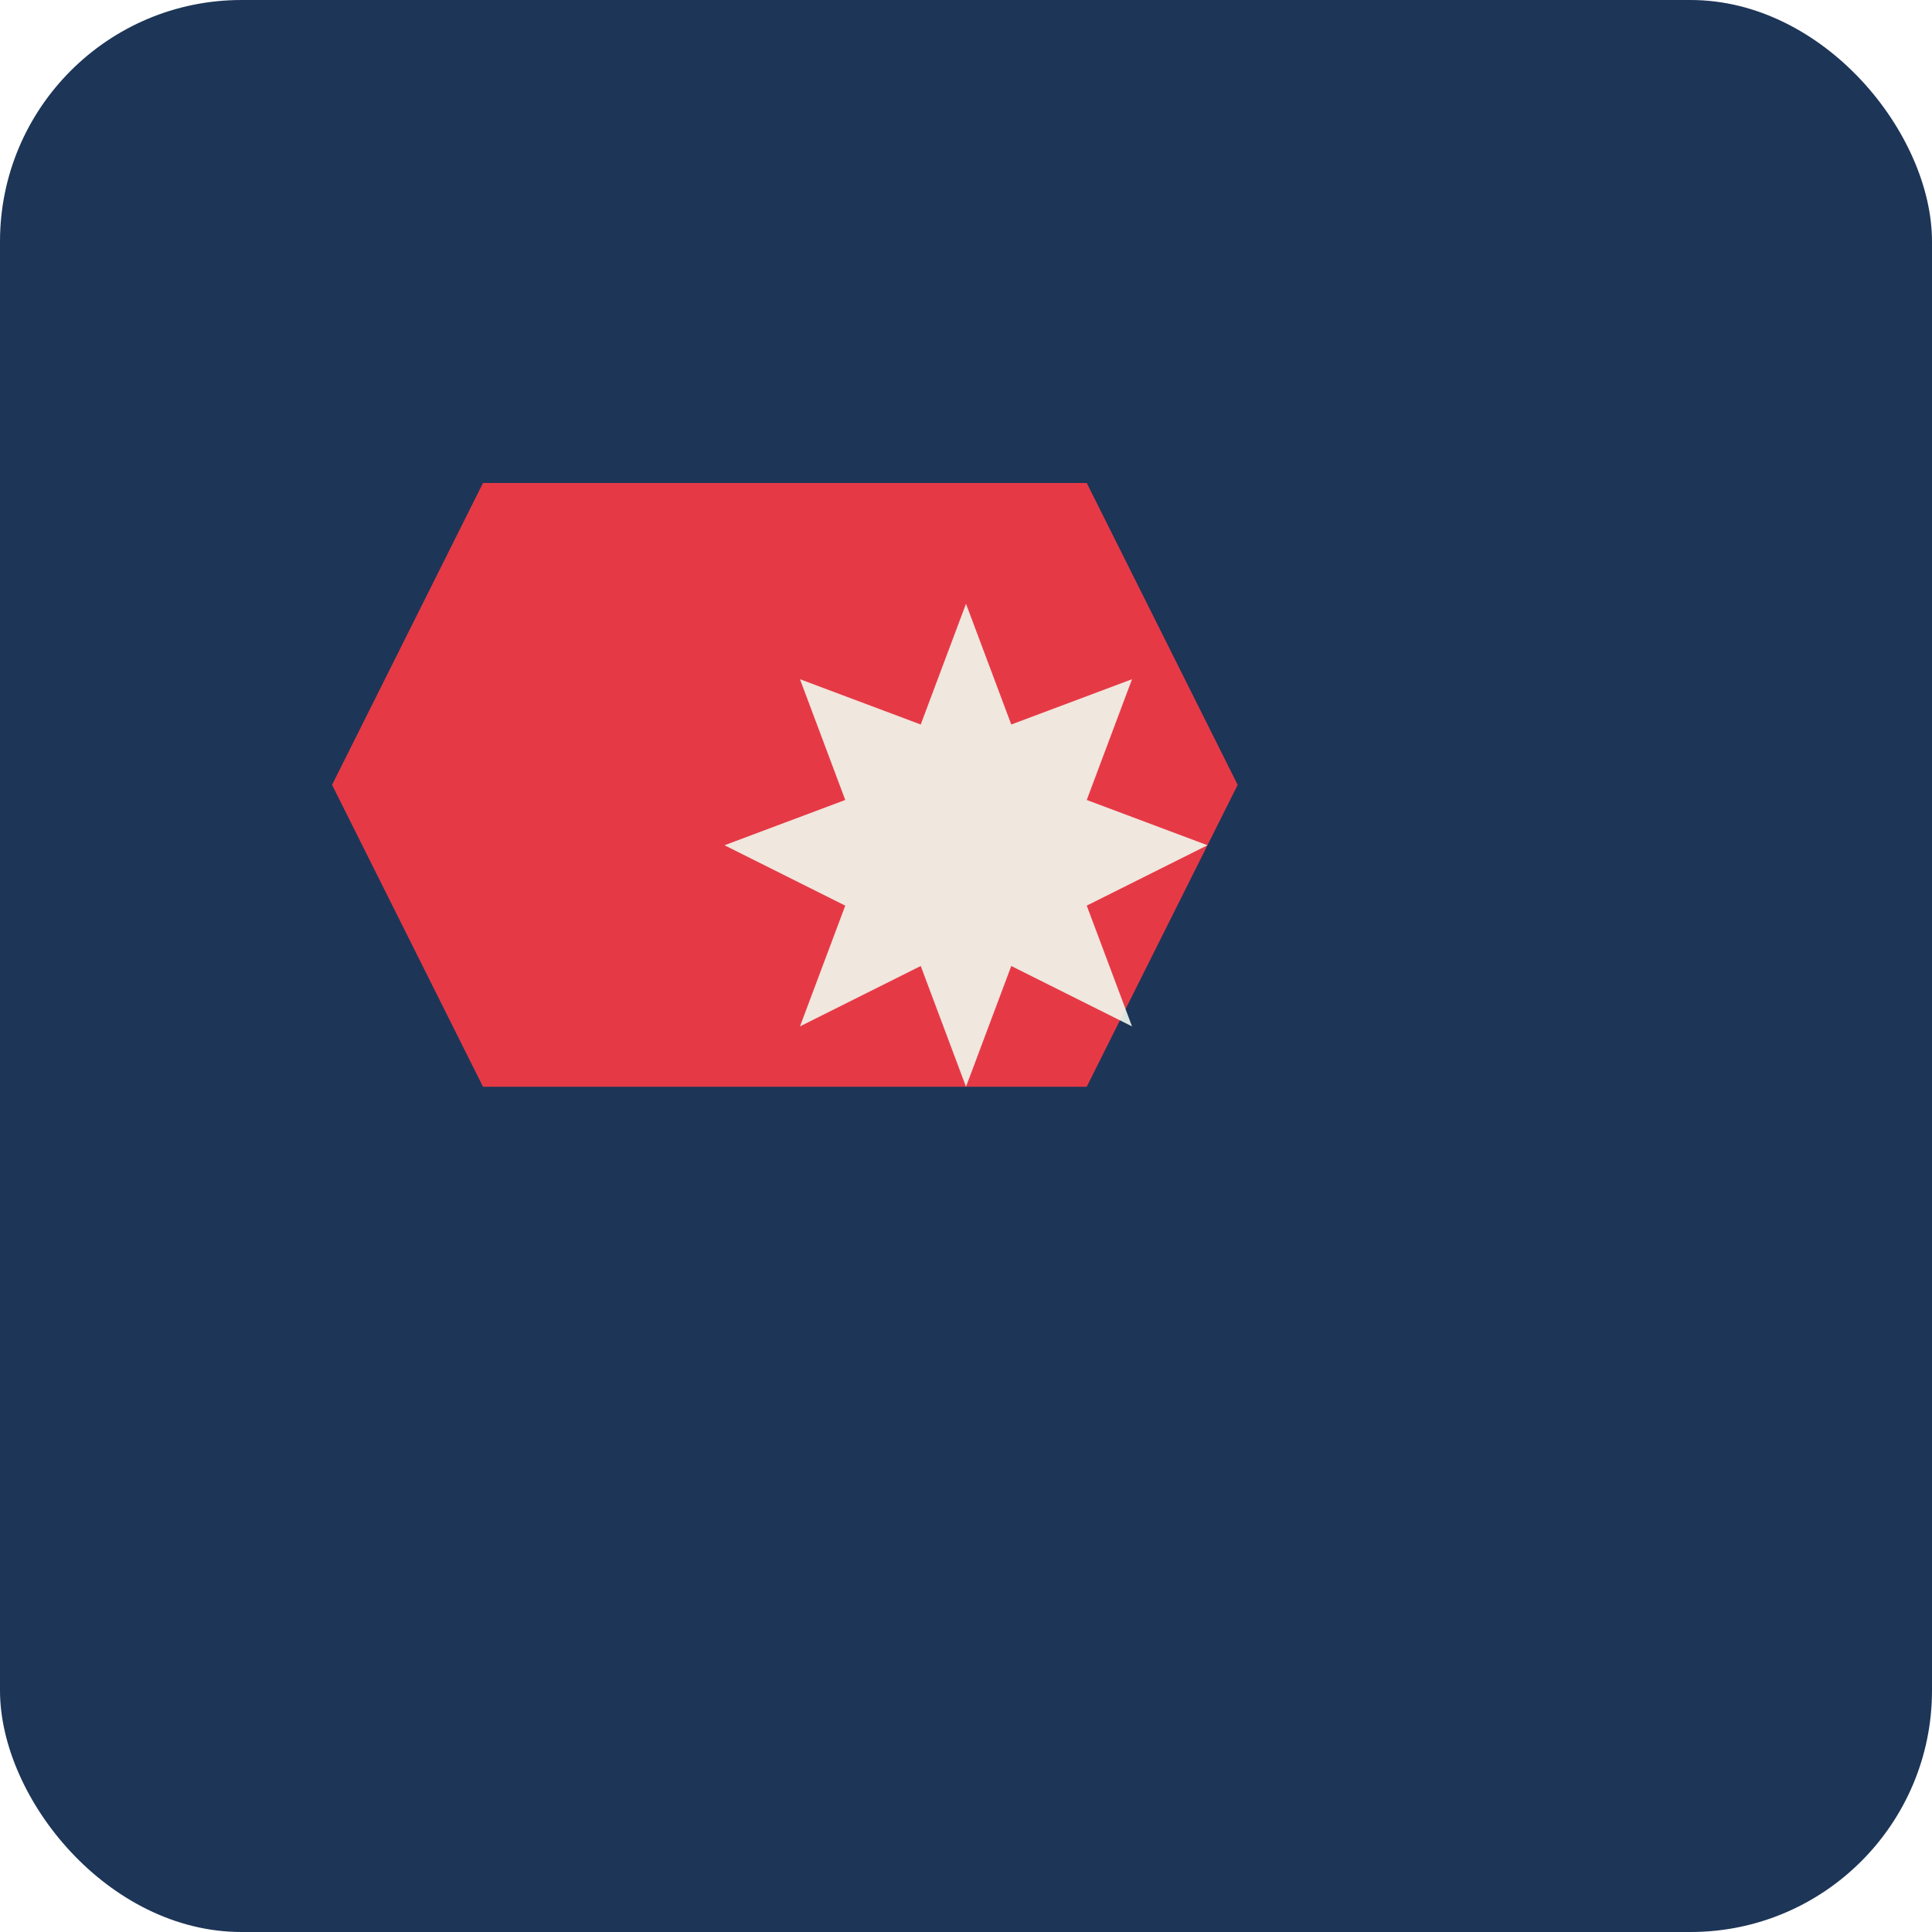
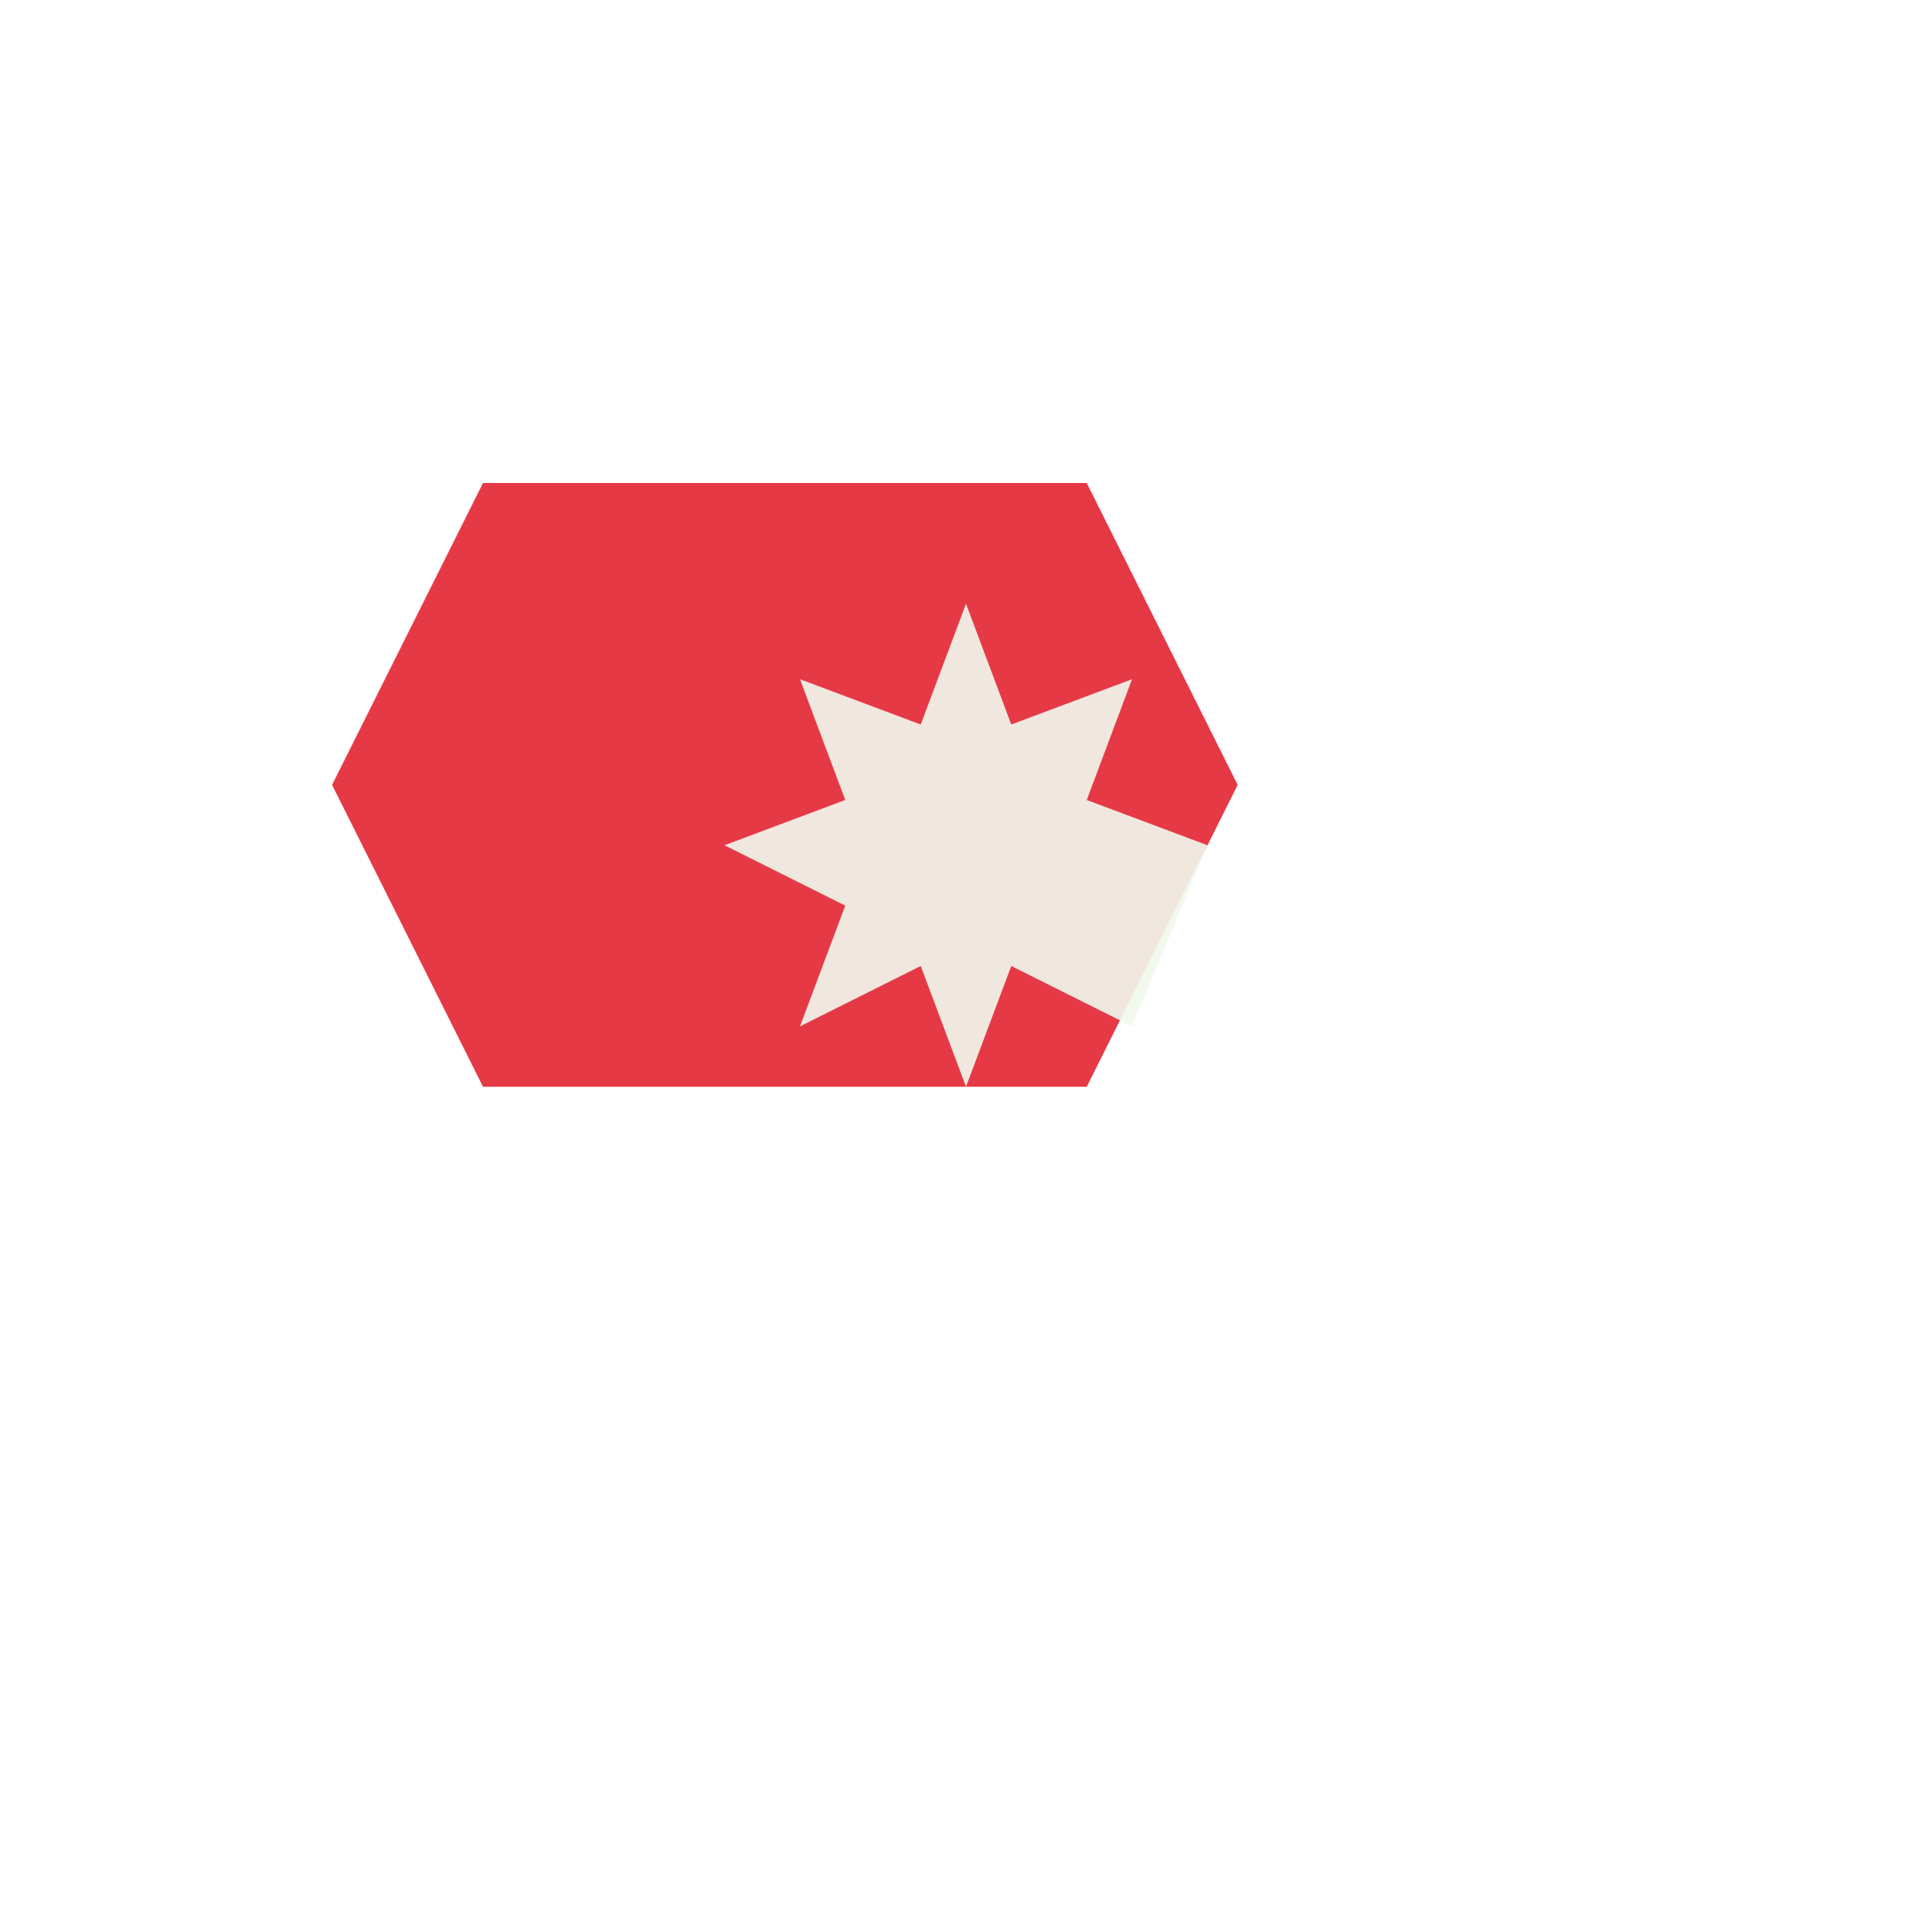
<svg xmlns="http://www.w3.org/2000/svg" width="64" height="64" viewBox="0 0 64 64">
-   <rect width="64" height="64" rx="8" fill="#1d3557" />
  <path d="M16,16 L36,16 L41,26 L36,36 L16,36 L11,26 Z" fill="#e63946" />
-   <path d="M32,20 L33.5,24 L37.5,22.5 L36,26.5 L40,28 L36,30 L37.5,34 L33.5,32 L32,36 L30.5,32 L26.5,34 L28,30 L24,28 L28,26.5 L26.5,22.5 L30.5,24 Z" fill="#f1faee" opacity="0.9" />
+   <path d="M32,20 L33.5,24 L37.5,22.5 L36,26.5 L40,28 L37.5,34 L33.5,32 L32,36 L30.5,32 L26.5,34 L28,30 L24,28 L28,26.5 L26.5,22.5 L30.5,24 Z" fill="#f1faee" opacity="0.9" />
</svg>